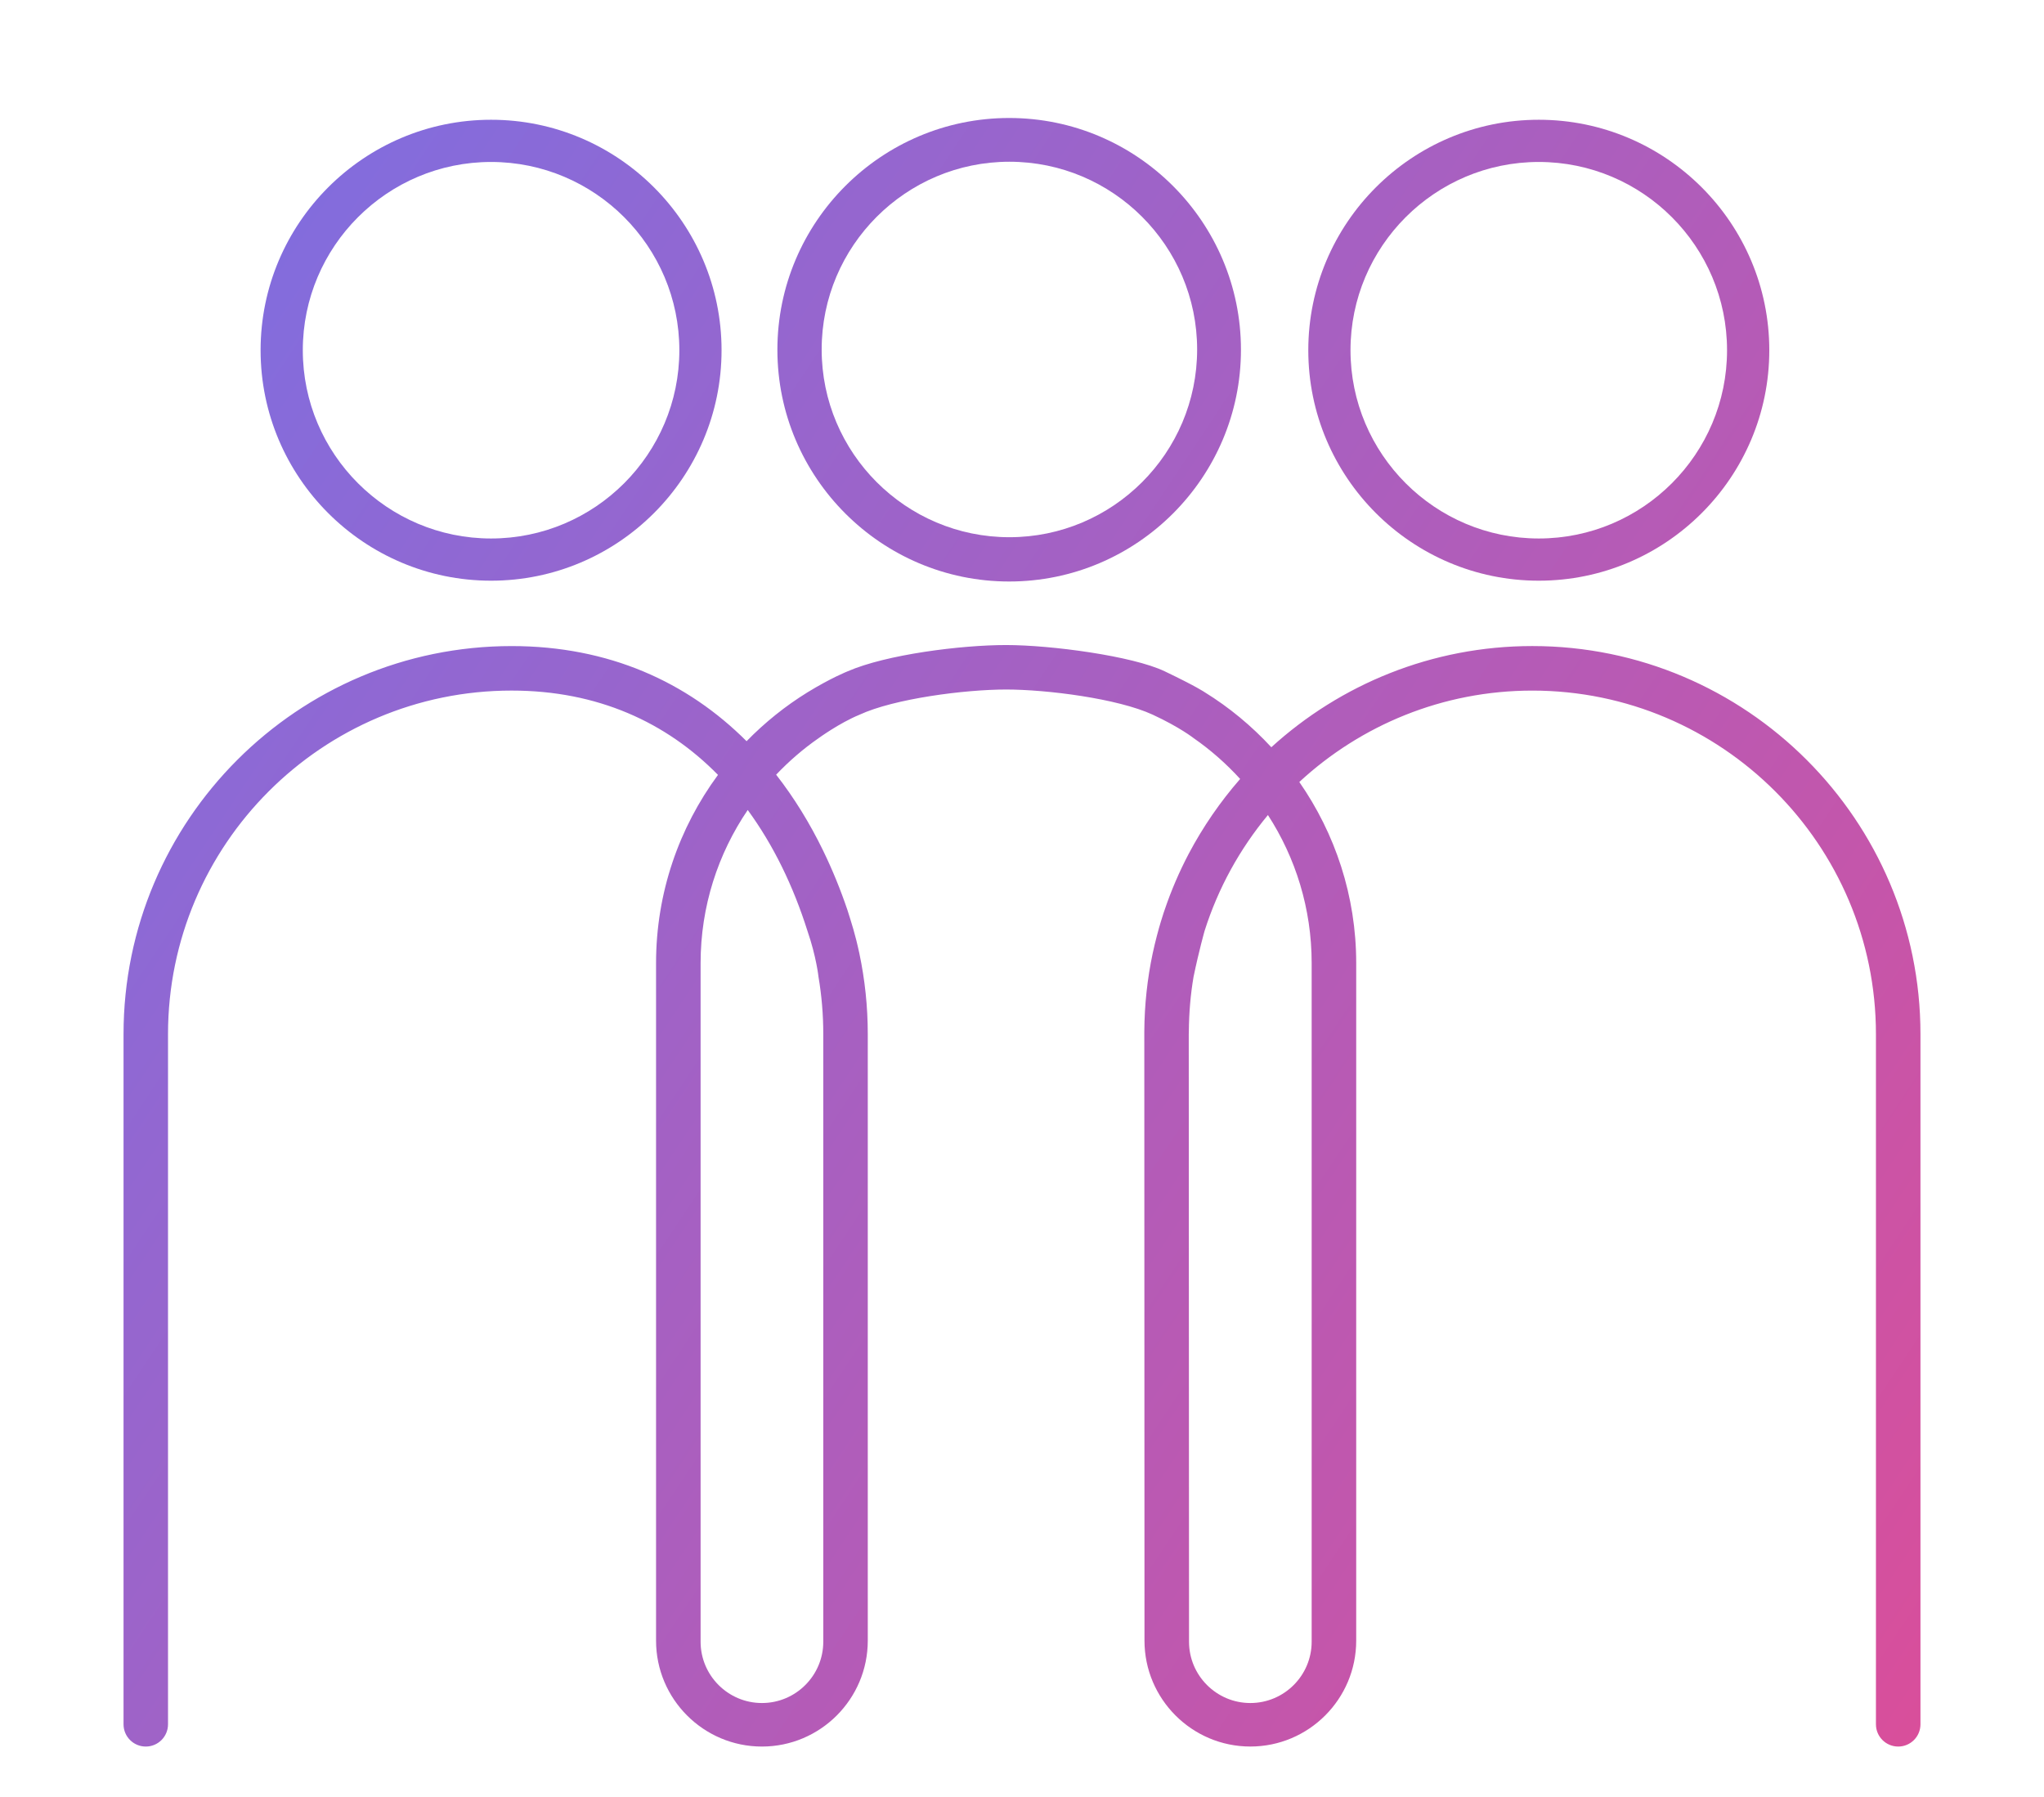
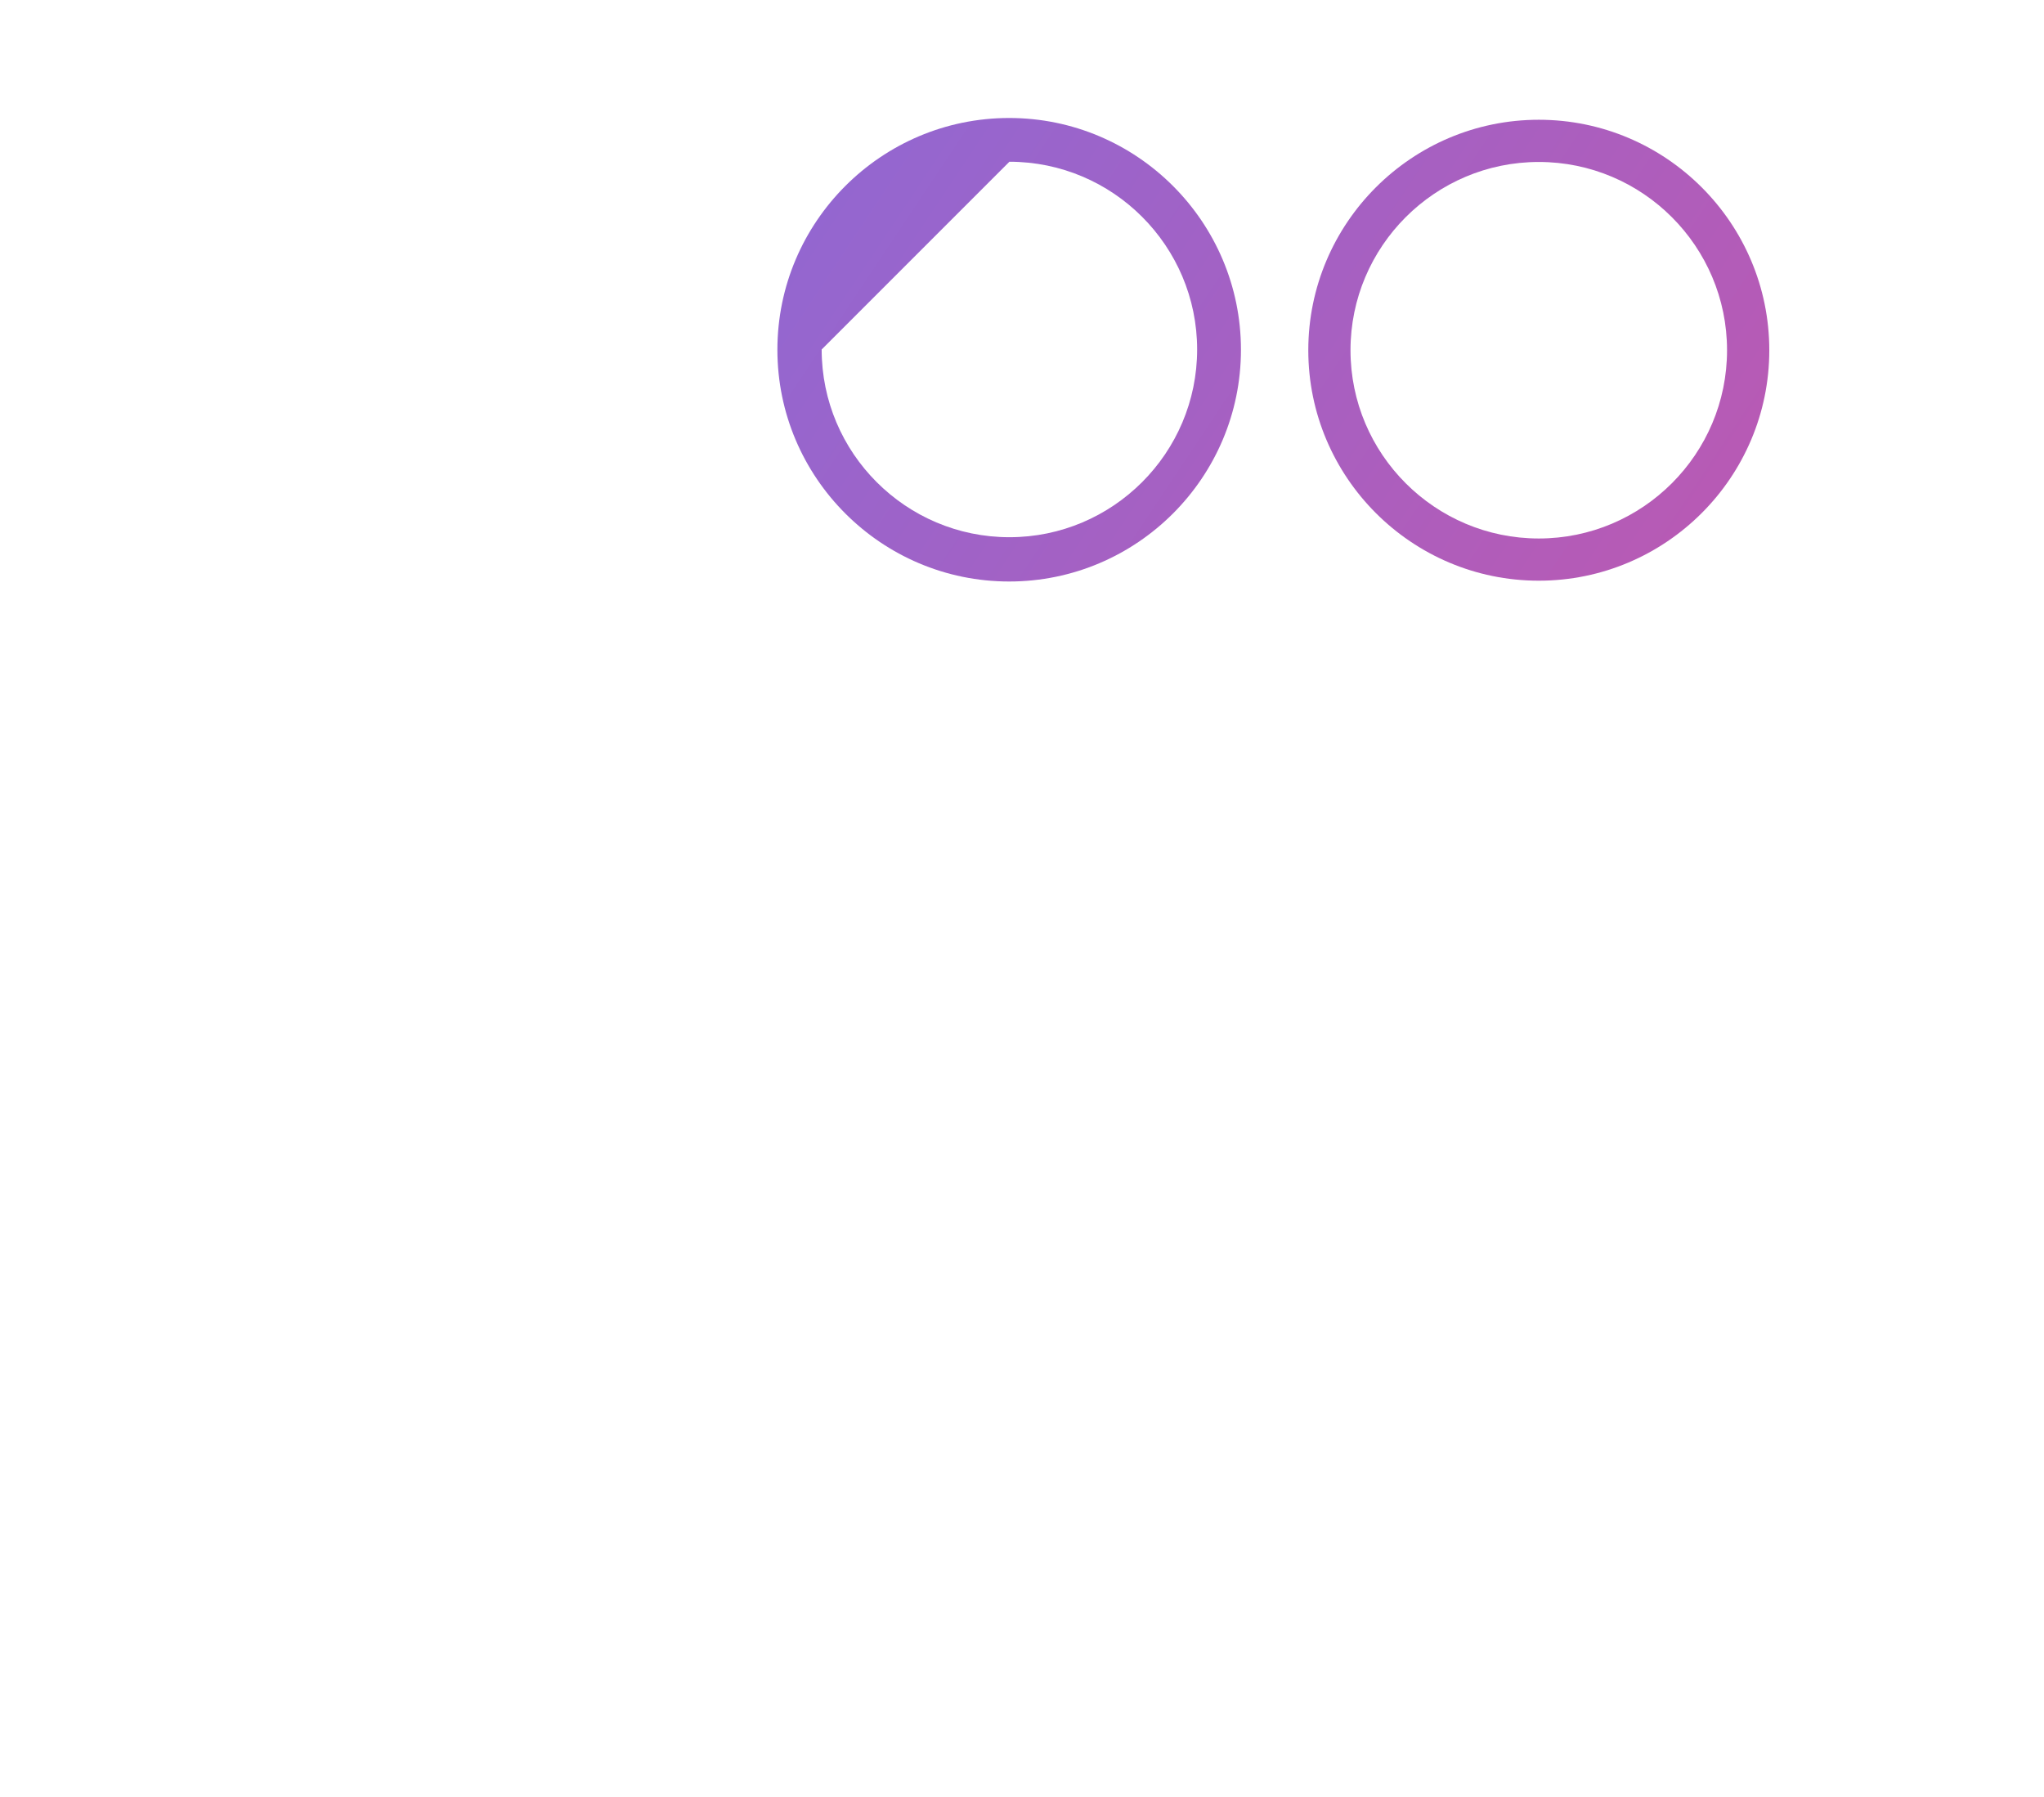
<svg xmlns="http://www.w3.org/2000/svg" version="1.1" id="Layer_1" x="0px" y="0px" width="91px" height="80px" viewBox="0 0 91 80" enable-background="new 0 0 91 80" xml:space="preserve">
  <g>
    <linearGradient id="SVGID_1_" gradientUnits="userSpaceOnUse" x1="-13.738" y1="17.631" x2="108.187" y2="98.757">
      <stop offset="0" style="stop-color:#7372E9" />
      <stop offset="1" style="stop-color:#F44586" />
    </linearGradient>
-     <path fill="url(#SVGID_1_)" d="M68.221,28.764c-4.471,0-8.549,1.708-11.621,4.505c-0.873-0.944-1.869-1.773-2.971-2.452   c0,0-0.354-0.249-1.779-0.93c-1.428-0.681-5.055-1.168-7.055-1.168c-2.004,0-5.336,0.418-7.065,1.173c0,0-0.731,0.289-1.779,0.932   c-0.992,0.612-1.902,1.346-2.713,2.176c-2.637-2.636-6.133-4.235-10.459-4.235C13.25,28.764,5.5,36.516,5.5,46.043V76.77   c0,0.548,0.443,0.991,0.99,0.991s0.99-0.443,0.99-0.991V46.043c0-8.436,6.863-15.297,15.297-15.297   c3.833,0,6.894,1.417,9.188,3.754c-1.73,2.349-2.757,5.246-2.757,8.381v0.929v9.7v19.537c0,2.599,2.114,4.714,4.713,4.714   s4.713-2.115,4.713-4.714V46.043c0-1.229-0.129-2.432-0.374-3.589c-0.187-0.877-0.348-1.352-0.531-1.935   c-0.309-0.914-0.669-1.794-1.076-2.633c-0.596-1.228-1.296-2.366-2.099-3.395c0.573-0.602,1.202-1.148,1.887-1.623   c0,0,0.925-0.675,1.819-1.044c1.555-0.722,4.71-1.125,6.534-1.125c1.819,0,4.971,0.402,6.524,1.12   c1.199,0.554,1.818,1.041,1.818,1.041c0.76,0.527,1.455,1.14,2.076,1.821c-0.885,1.014-1.654,2.13-2.289,3.33   c-0.42,0.8-0.781,1.636-1.074,2.503c0,0-0.287,0.803-0.531,1.934c-0.238,1.122-0.365,2.285-0.373,3.476l0.008,27.007v0.115   c0,2.599,2.115,4.714,4.713,4.714c2.6,0,4.713-2.115,4.713-4.714V53.51V42.881c0-2.996-0.941-5.774-2.533-8.065   c2.729-2.523,6.373-4.069,10.375-4.069c8.434,0,15.297,6.861,15.297,15.297V76.77c0,0.548,0.443,0.991,0.992,0.991   c0.547,0,0.99-0.443,0.99-0.991V46.043C85.5,36.516,77.748,28.764,68.221,28.764z M35.95,41.452   c0.396,1.148,0.491,2.046,0.491,2.046c0.14,0.828,0.212,1.678,0.212,2.545v27.004v0.046c0,1.506-1.225,2.73-2.731,2.73   c-1.506,0-2.731-1.225-2.731-2.73v-0.046V53.51v-7.208v-2.737v-0.684c0-2.525,0.775-4.871,2.098-6.818   C34.428,37.619,35.317,39.446,35.95,41.452z M58.396,42.881v3.42v7.209v19.537v0.046c0,1.506-1.225,2.73-2.73,2.73   s-2.73-1.225-2.73-2.73v-0.161l-0.012-26.889c0-0.049,0.002-0.096,0.004-0.145c0.008-0.819,0.076-1.624,0.209-2.407   c0.248-1.193,0.492-2.046,0.492-2.046c0.604-1.907,1.57-3.653,2.82-5.158C57.68,38.189,58.396,40.452,58.396,42.881z" />
    <linearGradient id="SVGID_2_" gradientUnits="userSpaceOnUse" x1="5.212" y1="-10.855" x2="127.144" y2="70.275">
      <stop offset="0" style="stop-color:#7372E9" />
      <stop offset="1" style="stop-color:#F44586" />
    </linearGradient>
-     <path fill="url(#SVGID_2_)" d="M44.929,25.89c5.688,0,10.319-4.63,10.319-10.318c0-5.69-4.631-10.319-10.319-10.319   c-5.69,0-10.319,4.629-10.319,10.319C34.61,21.26,39.239,25.89,44.929,25.89z M44.939,7.201c4.608,0,8.358,3.75,8.358,8.359   s-3.75,8.358-8.358,8.358c-4.608,0-8.358-3.749-8.358-8.358S40.331,7.201,44.939,7.201z" />
+     <path fill="url(#SVGID_2_)" d="M44.929,25.89c5.688,0,10.319-4.63,10.319-10.318c0-5.69-4.631-10.319-10.319-10.319   c-5.69,0-10.319,4.629-10.319,10.319C34.61,21.26,39.239,25.89,44.929,25.89z M44.939,7.201c4.608,0,8.358,3.75,8.358,8.359   s-3.75,8.358-8.358,8.358c-4.608,0-8.358-3.749-8.358-8.358z" />
    <linearGradient id="SVGID_3_" gradientUnits="userSpaceOnUse" x1="-1.873" y1="-0.2" x2="120.047" y2="80.921">
      <stop offset="0" style="stop-color:#7372E9" />
      <stop offset="1" style="stop-color:#F44586" />
    </linearGradient>
-     <path fill="url(#SVGID_3_)" d="M21.863,25.854c5.657,0,10.261-4.604,10.261-10.261c0-5.658-4.604-10.261-10.261-10.261   S11.602,9.935,11.602,15.593C11.602,21.25,16.206,25.854,21.863,25.854z M21.863,7.211c4.622,0,8.382,3.76,8.382,8.382   c0,4.621-3.76,8.382-8.382,8.382s-8.382-3.761-8.382-8.382C13.481,10.971,17.241,7.211,21.863,7.211z" />
    <linearGradient id="SVGID_4_" gradientUnits="userSpaceOnUse" x1="12.435" y1="-21.716" x2="134.372" y2="59.417">
      <stop offset="0" style="stop-color:#7372E9" />
      <stop offset="1" style="stop-color:#F44586" />
    </linearGradient>
    <path fill="url(#SVGID_4_)" d="M68.508,25.854c5.658,0,10.262-4.604,10.262-10.261c0-5.658-4.604-10.261-10.262-10.261   S58.246,9.935,58.246,15.593C58.246,21.25,62.85,25.854,68.508,25.854z M68.508,7.211c4.623,0,8.381,3.76,8.381,8.382   c0,4.621-3.758,8.382-8.381,8.382s-8.383-3.761-8.383-8.382C60.125,10.971,63.885,7.211,68.508,7.211z" />
  </g>
</svg>